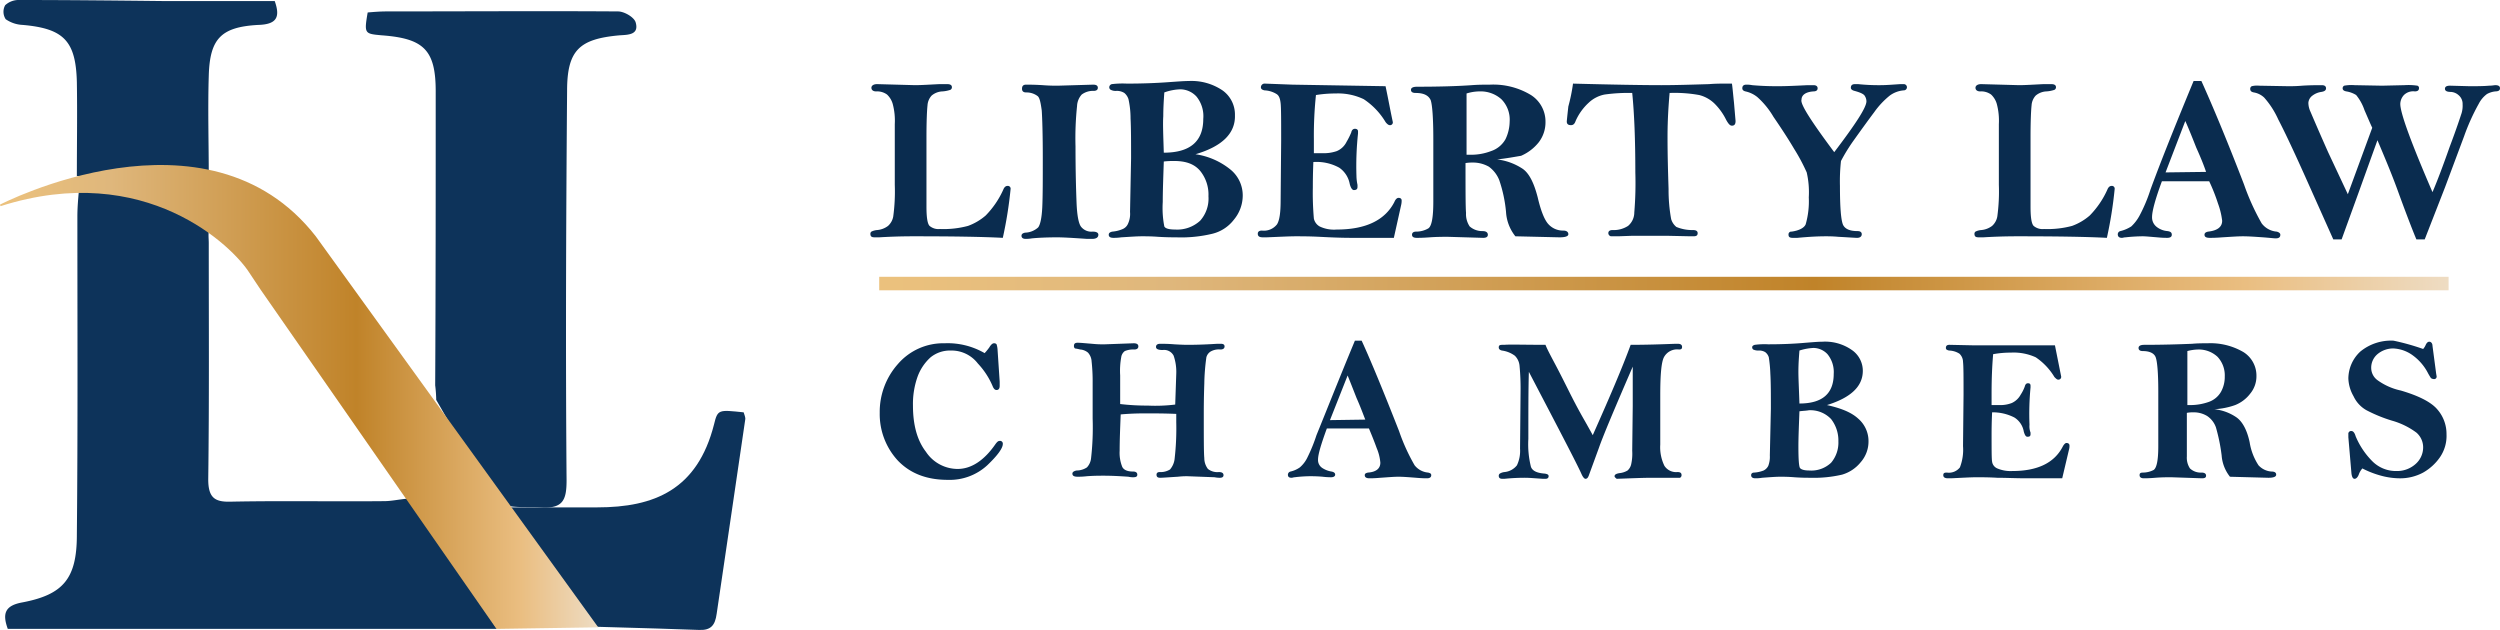
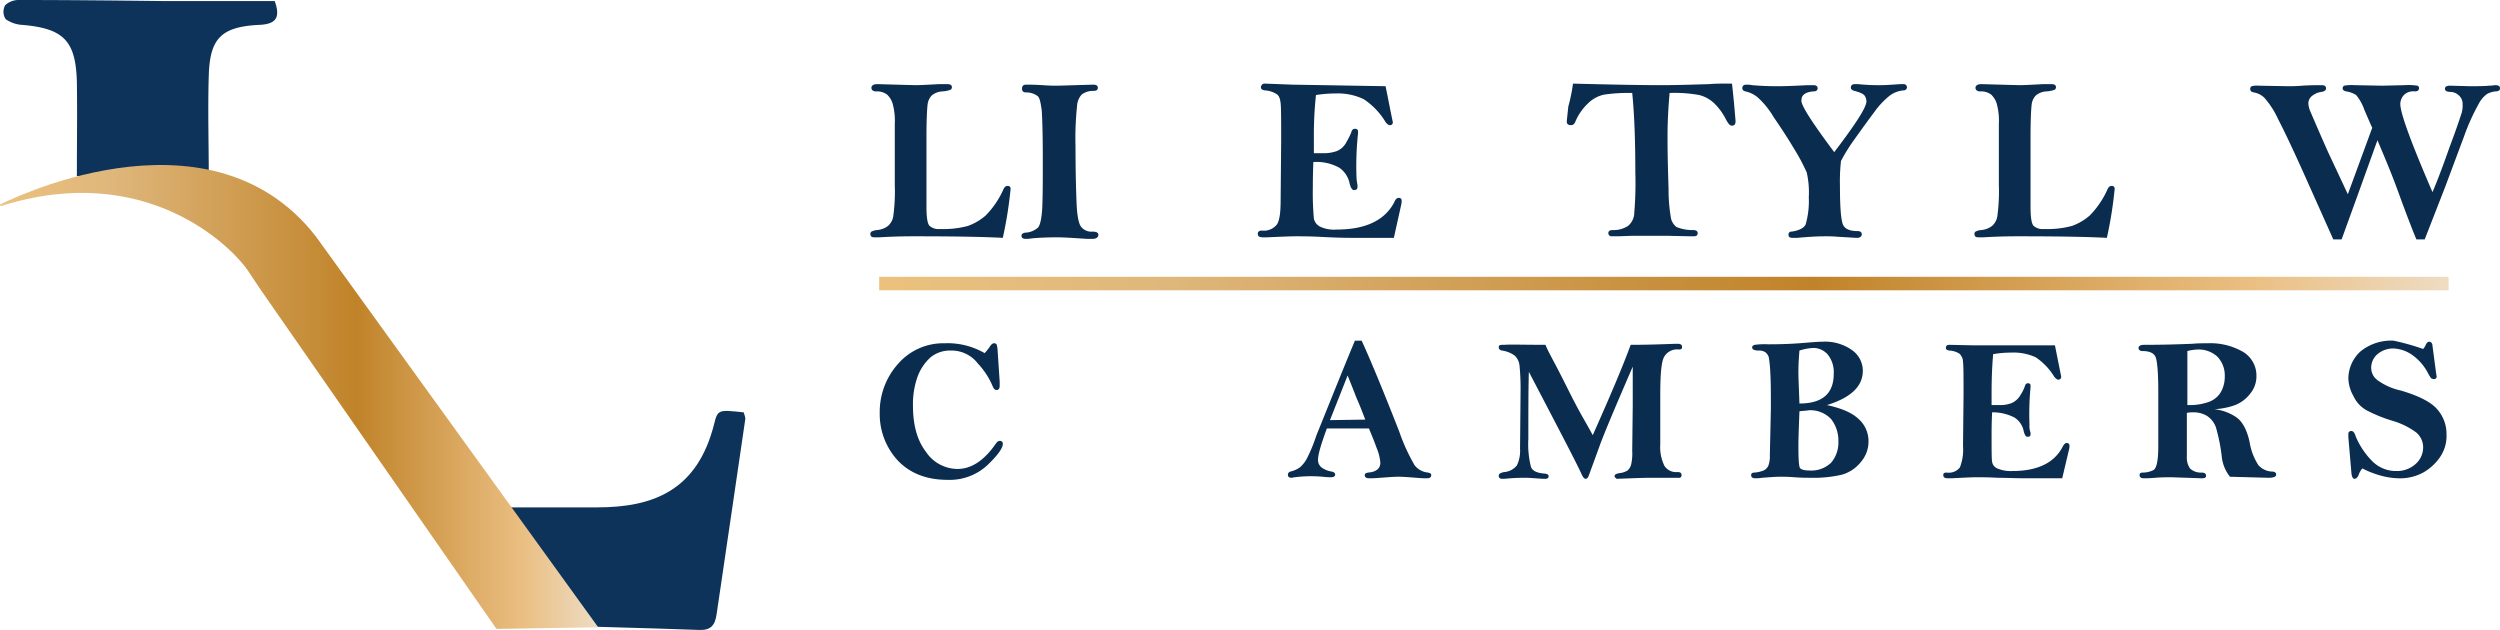
<svg xmlns="http://www.w3.org/2000/svg" xmlns:xlink="http://www.w3.org/1999/xlink" id="Layer_1" data-name="Layer 1" viewBox="0 0 481.4 121.307">
  <defs>
    <linearGradient id="linear-gradient" y1="46.871" x2="115.2" y2="46.871" gradientTransform="matrix(1, 0, 0, -1, 0, 123.307)" gradientUnits="userSpaceOnUse">
      <stop offset="0.006" stop-color="#ebc17d" />
      <stop offset="0.185" stop-color="#dfb77c" />
      <stop offset="0.596" stop-color="#c08329" />
      <stop offset="0.871" stop-color="#eabe81" />
      <stop offset="1" stop-color="#eedcc3" />
    </linearGradient>
    <linearGradient id="linear-gradient-2" x1="169.3" y1="68.707" x2="471.5" y2="68.707" xlink:href="#linear-gradient" />
  </defs>
-   <path d="M82.5,100.4c4.2,6.6,8.5,13.3,13.2,20.7H1.5c-1.1-3-.5-4.5,2.8-5.1,7.9-1.5,10.5-4.6,10.5-13,.2-20.4.1-40.8.1-61.3,0-2.4.3-4.9.5-7.2,8.4-2.5,22.9,2.8,27.4,9.8-3.2-1.8-2.6.8-2.6,2.5,0,15.2.1,30.3-.1,45.5,0,3.6,1.3,4.4,4.4,4.3,9.8-.2,19.7,0,29.5-.1,1.3,0,2.6-.3,4.6-.5M84,77a26.352,26.352,0,0,0-.2-2.8c.1-18.9.1-37.7.1-56.6,0-8-2.3-10.2-10.4-10.8-3.3-.3-3.4-.3-2.7-4.4,1.2-.1,2.4-.2,3.6-.2,14.9,0,29.7-.1,44.6,0,1.2,0,3.1,1.1,3.4,2.1.7,2.4-1.4,2.4-3.1,2.5-7.7.7-10.1,2.8-10.1,10.7-.2,25-.3,50-.1,75,0,3.8-.7,5.5-5,5.2-4.7-.3-10,1.2-11.9-6.4" style="fill:#0d335a" />
  <path d="M14.8,33.9c0-6,.1-12,0-18.1-.2-7.9-2.5-10.3-10.4-11A6.196,6.196,0,0,1,1.1,3.7,2.602,2.602,0,0,1,1,1,3.857,3.857,0,0,1,3.8,0c9.1,0,18.3.1,27.4.2H52.9c1.1,3.1.4,4.5-3.2,4.6-7.2.4-9.3,2.7-9.5,9.8-.2,6.5,0,12.9,0,19.2C31.6,33.9,23.6,33.9,14.8,33.9Z" style="fill:#0d335a" />
  <path d="M97.7,97.7H115c11,0,19.3-3.4,22.5-16,.7-2.9.9-2.8,5.7-2.3.1.4.4,1,.3,1.4-1.8,12.5-3.7,25-5.5,37.4-.3,2.2-1.1,3.2-3.4,3.1-10.7-.4-21.3-.6-32-1-.4,0-.7-.3-1.9-.8,2.9-1.5,5.3-2.7,8.1-4.2C105.2,109.7,101.7,104.2,97.7,97.7Z" style="fill:#0d335a" />
  <path d="M0,39.4s39.9-20.7,60.8,6.1l54.4,75.3-19.6.3L50.2,55.8c-.7-1.1-1.5-2.2-2.2-3.3C44.9,47.6,28.1,30.8.1,39.7" style="fill:url(#linear-gradient)" />
  <path d="M193.1,45.8c-3.7-.2-9.4-.3-17.2-.3-2.7,0-4.9.1-6.6.2h-.9c-.6,0-.8-.2-.8-.7a.52.52,0,0,1,.2-.4,2.992,2.992,0,0,1,1.1-.3,4.031,4.031,0,0,0,2.1-.8,3.165,3.165,0,0,0,1-1.8,35.85,35.85,0,0,0,.3-6.1V23.9a12.439,12.439,0,0,0-.4-3.9,3.956,3.956,0,0,0-1.1-1.8,3.281,3.281,0,0,0-2.1-.6c-.6,0-.9-.3-.9-.7s.4-.7,1.1-.7l7.3.2c1.1,0,2.7-.1,4.7-.2h1.5q.9,0,.9.6a.55.55,0,0,1-.3.5,6.103,6.103,0,0,1-1.5.3,3.427,3.427,0,0,0-2.1.8,3.055,3.055,0,0,0-.8,1.9c-.1.9-.2,3-.2,6.1V39.8c0,2.1.2,3.3.6,3.7a2.654,2.654,0,0,0,2,.6,18.201,18.201,0,0,0,5.4-.6,10.847,10.847,0,0,0,3.4-2,17.043,17.043,0,0,0,3.4-5c.2-.5.5-.7.8-.7a.53.53,0,0,1,.6.6A78.825,78.825,0,0,1,193.1,45.8Z" style="fill:#0a2c4f" />
  <path d="M197.6,16.3c.5,0,1.6,0,3.2.1,1.2.1,2.2.1,2.9.1l6.8-.2q.9,0,.9.6c0,.4-.3.6-.8.6a3.646,3.646,0,0,0-2.3.7,3.487,3.487,0,0,0-.9,2.2,59.197,59.197,0,0,0-.3,7.8c0,4.6.1,8.2.2,10.8.1,2.5.4,4.1.9,4.7a2.531,2.531,0,0,0,2.2.9c.7,0,1.1.2,1.1.6,0,.5-.4.8-1.2.8h-1q-4.2-.3-5.7-.3c-2.2,0-3.9.1-4.9.2a6.822,6.822,0,0,1-1.2.1c-.5,0-.8-.2-.8-.6,0-.3.2-.5.7-.6a3.907,3.907,0,0,0,2.5-1c.4-.5.7-1.8.8-3.9s.1-5.2.1-9.5c0-4.5-.1-7.6-.2-9.1-.2-1.5-.4-2.5-.8-2.8a3.542,3.542,0,0,0-2.2-.7c-.6,0-.8-.3-.8-.7C196.8,16.5,197.1,16.3,197.6,16.3Z" style="fill:#0a2c4f" />
-   <path d="M230.2,29.7a13.87,13.87,0,0,1,6.8,3,6.41,6.41,0,0,1,2.3,5,7.27,7.27,0,0,1-1.7,4.6,7.441,7.441,0,0,1-4.1,2.7,25.498,25.498,0,0,1-7,.7c-.8,0-1.9,0-3.5-.1-1.3-.1-2.4-.1-3.1-.1-1,0-2.3.1-4,.2a9.889,9.889,0,0,1-1.5.1q-.9,0-.9-.6c0-.3.2-.5.7-.6a6.351,6.351,0,0,0,2-.5,1.949,1.949,0,0,0,1-1,4.502,4.502,0,0,0,.4-2.3l.2-10.3c0-3.2,0-5.8-.1-7.7a17.099,17.099,0,0,0-.4-3.7,2.55,2.55,0,0,0-.8-1.2,2.699,2.699,0,0,0-1.5-.4,2.037,2.037,0,0,1-1.1-.2.55.55,0,0,1-.3-.5.634.634,0,0,1,.5-.6,17.25,17.25,0,0,1,2.9-.1c2.9,0,5.7-.1,8.3-.3,1.5-.1,2.7-.2,3.6-.2a10.662,10.662,0,0,1,6.5,1.8,5.702,5.702,0,0,1,2.4,4.8C237.9,25.7,235.3,28.2,230.2,29.7Zm-6.1-.3c5.1,0,7.6-2.2,7.6-6.5a5.987,5.987,0,0,0-1.3-4.3,4.262,4.262,0,0,0-3.1-1.4,9.887,9.887,0,0,0-3.1.6c-.1,1.5-.2,3-.2,4.6C223.9,23.8,224,26.1,224.1,29.4Zm0,1.7c-.1,3.1-.2,5.7-.2,7.8a18.624,18.624,0,0,0,.3,4.7q.3.6,2.1.6a6.521,6.521,0,0,0,4.8-1.7,6.389,6.389,0,0,0,1.6-4.7,7.235,7.235,0,0,0-1.6-4.9c-1.1-1.3-2.7-1.9-5-1.9A15.559,15.559,0,0,0,224.1,31.1Z" style="fill:#0a2c4f" />
  <path d="M266.8,16.6c.5,2.3.9,4.6,1.4,6.9a.53.53,0,0,1-.6.6c-.2,0-.5-.2-.8-.6a13.701,13.701,0,0,0-4.2-4.4,11.453,11.453,0,0,0-5.4-1.1,23.402,23.402,0,0,0-3.8.3,74.613,74.613,0,0,0-.4,8.5v2.7h1.7a7.664,7.664,0,0,0,2.7-.4,3.667,3.667,0,0,0,1.9-1.8,14.041,14.041,0,0,0,.9-1.8c.1-.5.4-.7.7-.7.4,0,.6.2.6.5v.4a59.424,59.424,0,0,0-.3,8.2,8.806,8.806,0,0,0,.2,1.7V36c0,.4-.2.6-.7.6-.3,0-.6-.4-.8-1.2a4.862,4.862,0,0,0-2-3.1,9.019,9.019,0,0,0-5-1.1c-.1,2.5-.1,4.1-.1,4.9a56.13,56.13,0,0,0,.2,6,2.304,2.304,0,0,0,1.1,1.5,6.395,6.395,0,0,0,3.3.6c5.6,0,9.3-1.8,11.1-5.3.2-.5.5-.8.8-.8.4,0,.6.2.6.5a3.444,3.444,0,0,1-.1.9l-1.4,6.3h-8c-2.3,0-4.4-.1-6.3-.2-2-.1-3.5-.1-4.6-.1-1.2,0-3.1.1-5.6.2h-.7c-.7,0-1-.2-1-.7,0-.4.3-.6.8-.6a3.192,3.192,0,0,0,2.9-1.2c.5-.8.7-2.3.7-4.7l.1-11.4c0-3.9,0-6.3-.1-7.2s-.3-1.5-.8-1.8a4.778,4.778,0,0,0-2.3-.7c-.5-.1-.7-.3-.7-.6a.713.713,0,0,1,.8-.7l5.3.2Z" style="fill:#0a2c4f" />
-   <path d="M288.3,30.7a11.394,11.394,0,0,1,4.9,1.8c1.3.9,2.2,2.8,2.9,5.5.6,2.6,1.3,4.3,2,5.1a3.775,3.775,0,0,0,2.9,1.3c.7,0,1,.3,1,.7s-.6.6-1.7.6l-8.5-.2a8.253,8.253,0,0,1-1.8-4.7,26.312,26.312,0,0,0-1.3-6.1,5.877,5.877,0,0,0-2-2.6,6.207,6.207,0,0,0-3.1-.8,8.17,8.17,0,0,0-1.4.1c0,5.2,0,8.4.1,9.6a4.257,4.257,0,0,0,.7,2.6,3.654,3.654,0,0,0,2.5.9c.7,0,1,.3,1,.7s-.3.6-.9.6l-6.8-.2c-.9,0-2.1,0-3.5.1-1.3.1-2.1.1-2.5.1q-.9,0-.9-.6c0-.4.3-.6.8-.6A4.645,4.645,0,0,0,275,44c.7-.4,1-2.2,1-5.2v-12c0-4.1-.2-6.6-.5-7.5-.4-.9-1.3-1.4-2.9-1.4q-.9,0-.9-.6t1.2-.6c4.1,0,7.7-.1,10.5-.3,1.3-.1,2.4-.1,3.5-.1a13.982,13.982,0,0,1,7.9,2,6.047,6.047,0,0,1,2.8,5.2,6.313,6.313,0,0,1-1.3,3.9,8.842,8.842,0,0,1-3.4,2.6C291.7,30.2,290.1,30.5,288.3,30.7Zm-6-.9h.9a10.723,10.723,0,0,0,3.9-.7,4.986,4.986,0,0,0,2.8-2.3,8.075,8.075,0,0,0,.8-3.4,5.585,5.585,0,0,0-1.6-4.3,6.004,6.004,0,0,0-4.2-1.5,8.545,8.545,0,0,0-2.5.4V29.8Z" style="fill:#0a2c4f" />
  <path d="M302.9,16.1c7.6.2,13.3.3,17,.3,2.8,0,5.8-.1,9.2-.2,1.2-.1,2.2-.1,2.9-.1h1.5c.1.6.2,1.8.4,3.7l.3,3.5c0,.6-.2.9-.7.9-.4,0-.7-.4-1.1-1.1a11.591,11.591,0,0,0-2.2-3.1,6.498,6.498,0,0,0-3-1.7,26.583,26.583,0,0,0-5.7-.4c-.2,2.3-.4,5.1-.4,8.5,0,3.5.1,6.8.2,10a31.186,31.186,0,0,0,.5,5.8,3.072,3.072,0,0,0,1,1.5,7.963,7.963,0,0,0,3.2.6q.9,0,.9.6c0,.4-.2.6-.8.6h-.6l-4.6-.1h-6.5l-2.8.1h-1.4a.634.634,0,0,1-.5-.6c0-.4.3-.6.8-.6a5.102,5.102,0,0,0,3-.8,3.388,3.388,0,0,0,1.2-2.6,68.252,68.252,0,0,0,.2-7.7c0-6.3-.2-11.3-.6-15.3a33.307,33.307,0,0,0-5.3.3,6.184,6.184,0,0,0-3.1,1.6,10.482,10.482,0,0,0-2.5,3.5c-.2.6-.5.8-.9.8-.5,0-.8-.2-.8-.7,0-.1.1-1.1.3-2.9A34.453,34.453,0,0,0,302.9,16.1Z" style="fill:#0a2c4f" />
  <path d="M353.2,29.3c4.1-5.4,6.2-8.6,6.2-9.8a1.93,1.93,0,0,0-.3-1c-.2-.4-.9-.7-2-1-.4-.1-.7-.3-.7-.6,0-.5.3-.7.8-.7h.6a38.152,38.152,0,0,0,4.3.2c1.1,0,2.3-.1,3.8-.2h.7a.6.6,0,1,1,0,1.2,5.234,5.234,0,0,0-2.7,1,15.952,15.952,0,0,0-3,3.2c-1.2,1.6-2.5,3.4-4,5.5a34.092,34.092,0,0,0-2.4,3.9,35.503,35.503,0,0,0-.2,4.8q0,6.15.6,7.5c.4.8,1.3,1.2,2.8,1.2.5,0,.8.2.8.6s-.3.7-.9.7c-.4,0-1.7-.1-3.6-.2-1.1-.1-1.9-.1-2.4-.1-1.6,0-3.4.1-5.5.3h-.9c-.6,0-.8-.2-.8-.6a.53.53,0,0,1,.6-.6c1.4-.2,2.4-.7,2.7-1.4a16.081,16.081,0,0,0,.6-5.2,16.93,16.93,0,0,0-.4-4.8,36.394,36.394,0,0,0-2.4-4.5c-1.3-2.2-2.7-4.3-4-6.2a15.767,15.767,0,0,0-3.1-3.8,5.436,5.436,0,0,0-2.3-1.1q-.6-.15-.6-.6c0-.5.3-.7.8-.7a5.384,5.384,0,0,1,1.1.1c2.3.2,4,.2,5,.2,1.7,0,3.6-.1,5.7-.2h1.1c.5,0,.8.2.8.6s-.3.6-.8.6c-1.5.1-2.3.7-2.3,1.6C346.6,20,348.8,23.4,353.2,29.3Z" style="fill:#0a2c4f" />
  <path d="M405.7,45.8c-3.7-.2-9.4-.3-17.2-.3-2.7,0-4.9.1-6.6.2H381c-.6,0-.8-.2-.8-.7a.52.52,0,0,1,.2-.4,2.992,2.992,0,0,1,1.1-.3,4.031,4.031,0,0,0,2.1-.8,3.165,3.165,0,0,0,1-1.8,35.848,35.848,0,0,0,.3-6.1V23.9a12.439,12.439,0,0,0-.4-3.9,3.956,3.956,0,0,0-1.1-1.8,3.281,3.281,0,0,0-2.1-.6c-.6,0-.9-.3-.9-.7s.4-.7,1.1-.7l7.3.2c1.1,0,2.7-.1,4.7-.2H395q.9,0,.9.6a.55.55,0,0,1-.3.5,6.103,6.103,0,0,1-1.5.3,3.427,3.427,0,0,0-2.1.8,3.054,3.054,0,0,0-.8,1.9c-.1.9-.2,3-.2,6.1V39.8c0,2.1.2,3.3.6,3.7a2.654,2.654,0,0,0,2,.6,18.201,18.201,0,0,0,5.4-.6,10.848,10.848,0,0,0,3.4-2,17.043,17.043,0,0,0,3.4-5c.2-.5.5-.7.8-.7a.53.53,0,0,1,.6.6A78.825,78.825,0,0,1,405.7,45.8Z" style="fill:#0a2c4f" />
-   <path d="M422.4,15.6h1.5c1.9,4.2,4.7,10.8,8.2,19.9a45.288,45.288,0,0,0,3.4,7.5,4.01,4.01,0,0,0,2.9,1.6c.4.1.7.3.7.6,0,.5-.3.7-.9.7-.3,0-1.1-.1-2.4-.2-1.5-.1-2.8-.2-3.9-.2-1,0-2.3.1-4,.2-1.2.1-2,.1-2.4.1-.7,0-1-.2-1-.6,0-.3.2-.5.7-.6q2.7-.3,2.7-2.1a14.517,14.517,0,0,0-.8-3.3,35.038,35.038,0,0,0-1.7-4.3h-9.1c-1.3,3.5-1.9,5.8-1.9,6.9a2.322,2.322,0,0,0,.9,1.9,3.866,3.866,0,0,0,2.1.8c.6.1.8.3.8.7s-.3.6-.9.6a18.787,18.787,0,0,1-1.9-.1c-1.3-.1-2.2-.2-2.8-.2a32.512,32.512,0,0,0-3.3.2c-.3,0-.5.1-.7.1-.5,0-.8-.2-.8-.7a.634.634,0,0,1,.5-.6,6.941,6.941,0,0,0,2.1-.9,8.043,8.043,0,0,0,1.6-2.1,29.839,29.839,0,0,0,2.1-5C416,31.3,418.8,24.3,422.4,15.6Zm-1.6,7.7L417,33.2l7.8-.1c-.4-1.2-1-2.7-1.9-4.7Q421.55,24.95,420.8,23.3Z" style="fill:#0a2c4f" />
  <path d="M450.9,46.1h-1.6l-5.5-12.3q-3.3-7.35-5.1-10.8a16.482,16.482,0,0,0-2.7-4.2,3.811,3.811,0,0,0-2-1c-.5-.1-.7-.3-.7-.7a.55.55,0,0,1,.3-.5,4.181,4.181,0,0,1,1.4-.1l5.6.1c.7,0,1.6,0,2.7-.1,1.6-.1,2.9-.1,3.8-.1.5,0,.8.2.8.6s-.3.6-.9.7a3.63,3.63,0,0,0-1.7.7,1.873,1.873,0,0,0-.8,1.4,4.124,4.124,0,0,0,.4,1.7c.3.7,1.4,3.3,3.4,7.8l3.8,8.1,4.7-12.8c-.3-.6-.8-1.8-1.5-3.4a9.246,9.246,0,0,0-1.6-2.9,5.045,5.045,0,0,0-1.9-.7c-.5-.1-.7-.3-.7-.6a.55.55,0,0,1,.3-.5,7.723,7.723,0,0,1,2-.1l5.3.1,4.3-.1a11.707,11.707,0,0,1,2.5.1.462.462,0,0,1,.3.5c0,.4-.3.6-.8.6a2.541,2.541,0,0,0-2.1.7,2.609,2.609,0,0,0-.7,1.7c0,1.8,2.1,7.5,6.2,17q1.35-3.15,3.3-8.7c1.4-3.7,2.1-5.9,2.3-6.5a4.953,4.953,0,0,0,.2-1.7,2.197,2.197,0,0,0-.8-1.8,2.402,2.402,0,0,0-1.5-.6c-.7,0-1.1-.2-1.1-.6s.3-.6,1-.6l3.7.1c1.5,0,2.7,0,3.8-.1.6,0,1-.1,1.2-.1q.9,0,.9.6t-.9.6a4.284,4.284,0,0,0-1.6.5,5.388,5.388,0,0,0-1.6,1.9,40.435,40.435,0,0,0-2.8,6.2l-3.7,9.9L466.9,46.1h-1.6c-.3-.7-1.6-3.9-3.7-9.7-1.1-3-2.4-6.1-3.8-9.4l-3.6,10Z" style="fill:#0a2c4f" />
  <rect x="169.3" y="53.3" width="302.2" height="2.6" style="fill:url(#linear-gradient-2)" />
  <path d="M189.6,68a10.626,10.626,0,0,0,.9-1.1c.3-.5.6-.8.9-.8a.588.588,0,0,1,.5.2,4.359,4.359,0,0,1,.2,1.2l.4,6v.8c0,.5-.2.8-.6.8-.3,0-.5-.2-.7-.6a14.738,14.738,0,0,0-2.9-4.5,6.389,6.389,0,0,0-5.2-2.5,5.929,5.929,0,0,0-3.9,1.3,9.293,9.293,0,0,0-2.5,3.7,15.658,15.658,0,0,0-.9,5.6c0,3.7.8,6.7,2.5,8.9a7.35,7.35,0,0,0,6.1,3.3c2.6,0,5.1-1.6,7.3-4.8.3-.4.5-.6.8-.6a.53.53,0,0,1,.6.6c0,.8-1,2.2-3,4.1a10.666,10.666,0,0,1-7.6,2.8c-4,0-7.2-1.2-9.6-3.7a13.184,13.184,0,0,1-3.5-9.2,13.86,13.86,0,0,1,3.5-9.4,11.53,11.53,0,0,1,9-4A14.169,14.169,0,0,1,189.6,68Z" style="fill:#0a2c4f" />
-   <path d="M226.3,77.9l.2-5.9a9.588,9.588,0,0,0-.5-3.5,2.053,2.053,0,0,0-2.1-1.1c-.9,0-1.3-.2-1.3-.6s.3-.6.8-.6c.6,0,1.5,0,2.7.1,1.6.1,2.4.1,2.6.1,2.2,0,4.1-.1,5.7-.2h.7c.5,0,.7.2.7.5,0,.4-.3.6-.8.6a3.161,3.161,0,0,0-1.9.4,1.879,1.879,0,0,0-.8,1.1,40.808,40.808,0,0,0-.4,5.1c-.1,2.9-.1,4.9-.1,6,0,4.5,0,7.3.1,8.3a3.448,3.448,0,0,0,.7,2.1,2.928,2.928,0,0,0,2.1.6q.9,0,.9.6c0,.3-.2.5-.7.5a4.592,4.592,0,0,1-1-.1l-5.3-.2a15.26,15.26,0,0,0-1.8.1c-1.7.1-2.9.2-3.4.2s-.7-.2-.7-.6c0-.3.2-.5.6-.5a3.439,3.439,0,0,0,2-.5,3.789,3.789,0,0,0,.9-2.2,50.851,50.851,0,0,0,.3-6.9V79.7c-2.3-.1-4.2-.1-6-.1-2,0-3.6.1-4.7.2-.1,2.6-.2,4.9-.2,7a7.266,7.266,0,0,0,.5,3.1q.45.9,2.1.9c.5,0,.8.2.8.6s-.3.5-.8.5a3.444,3.444,0,0,1-.9-.1c-1.5-.1-3.1-.2-4.8-.2-.8,0-1.8,0-3.2.1a15.259,15.259,0,0,1-1.8.1c-.7,0-1-.2-1-.6,0-.3.3-.5.8-.6a3.602,3.602,0,0,0,2-.6,3.022,3.022,0,0,0,.8-1.8,52.361,52.361,0,0,0,.3-7.6V73.7a35.169,35.169,0,0,0-.2-4.1,2.705,2.705,0,0,0-.7-1.7,2.618,2.618,0,0,0-1.5-.6,8.376,8.376,0,0,0-1-.2.588.588,0,0,1-.2-.5c0-.4.2-.6.7-.6.6,0,1.5.1,2.8.2a19.29,19.29,0,0,0,2.5.1l5.5-.2q.9,0,.9.6c0,.4-.3.6-.8.6a4.178,4.178,0,0,0-1.8.3,1.761,1.761,0,0,0-.7,1.2,14.822,14.822,0,0,0-.2,3.5v5.5a43.329,43.329,0,0,0,5.3.3A30.942,30.942,0,0,0,226.3,77.9Z" style="fill:#0a2c4f" />
  <path d="M260.9,65.6h1.3q2.55,5.55,7.2,17.4a37.191,37.191,0,0,0,3,6.6A3.716,3.716,0,0,0,275,91c.4.1.6.2.6.5,0,.4-.3.6-.8.6-.3,0-1,0-2.1-.1-1.3-.1-2.5-.2-3.4-.2s-2,.1-3.5.2c-1.1.1-1.8.1-2.1.1q-.9,0-.9-.6c0-.3.2-.4.6-.5,1.6-.1,2.4-.8,2.4-1.9a9.083,9.083,0,0,0-.7-2.8c-.5-1.4-1-2.6-1.5-3.8h-8.1c-1.1,3-1.7,5-1.7,6a1.816,1.816,0,0,0,.8,1.6,4.491,4.491,0,0,0,1.8.7c.5.1.7.3.7.6s-.3.5-.8.5a13.613,13.613,0,0,1-1.6-.1c-1.1-.1-2-.1-2.5-.1a26.417,26.417,0,0,0-2.9.2c-.2,0-.4.1-.6.1-.5,0-.7-.2-.7-.6a.634.634,0,0,1,.5-.6,5.066,5.066,0,0,0,1.8-.8,5.861,5.861,0,0,0,1.4-1.8,31.632,31.632,0,0,0,1.8-4.4C255.3,79.4,257.7,73.3,260.9,65.6Zm-1.4,6.7-3.4,8.6,6.8-.1c-.4-1-.9-2.4-1.7-4.2C260.5,74.8,259.9,73.3,259.5,72.3Z" style="fill:#0a2c4f" />
  <path d="M297.6,66.4c.3.8,1,2.1,1.9,3.8s1.8,3.5,2.7,5.3,1.9,3.7,3,5.6q1.35,2.4,1.5,2.7c3.2-7.2,5.7-13,7.3-17.4,3.1,0,5.9-.1,8.6-.2h.5c.5,0,.8.2.8.6s-.2.5-.6.5a2.868,2.868,0,0,0-2.9,1.5c-.5,1-.7,3.4-.7,7.3v9.5a8.174,8.174,0,0,0,.8,4.1,2.682,2.682,0,0,0,2.5,1.2c.6,0,.8.2.8.6a.55.55,0,0,1-.3.5h-5.4c-1.7,0-3.9.1-6.8.2-.2-.2-.4-.3-.4-.5,0-.3.3-.5,1-.6a3.706,3.706,0,0,0,1.5-.5,2.235,2.235,0,0,0,.7-1.2,9.395,9.395,0,0,0,.2-2.6l.1-8.6V70.6c-3.5,8.1-5.7,13.3-6.5,15.6L306,91.4c-.2.6-.4.8-.7.8-.2,0-.5-.3-.8-1-.9-2-4.3-8.5-10.1-19.6-.1,3.2-.1,7.5-.1,12.9a17.91,17.91,0,0,0,.5,5.4c.3.8,1.2,1.2,2.7,1.3.5.1.7.2.7.5s-.2.5-.6.5h-.5c-1.5-.1-2.7-.2-3.3-.2a38.063,38.063,0,0,0-4.1.2h-.4c-.5,0-.7-.2-.7-.6a.52.52,0,0,1,.2-.4,2.187,2.187,0,0,1,.9-.3,3.464,3.464,0,0,0,2.4-1.3,6.467,6.467,0,0,0,.6-3.2l.1-11a46.547,46.547,0,0,0-.2-5,3.096,3.096,0,0,0-.9-1.9,5.371,5.371,0,0,0-2.5-1q-.6-.15-.6-.6c0-.4.2-.5.7-.5h.4C290.8,66.3,293.5,66.4,297.6,66.4Z" style="fill:#0a2c4f" />
  <path d="M351.8,78c2.7.6,4.7,1.4,6,2.6a5.707,5.707,0,0,1,2,4.4,6.034,6.034,0,0,1-1.5,4,7.195,7.195,0,0,1-3.6,2.4,23.907,23.907,0,0,1-6.1.6c-.7,0-1.7,0-3.1-.1-1.2-.1-2.1-.1-2.7-.1-.9,0-2.1.1-3.5.2a7.174,7.174,0,0,1-1.3.1c-.5,0-.8-.2-.8-.6,0-.3.2-.5.6-.5a6.044,6.044,0,0,0,1.8-.4,1.962,1.962,0,0,0,.9-.9,4.918,4.918,0,0,0,.3-2l.2-9c0-2.8,0-5-.1-6.7a25.823,25.823,0,0,0-.3-3.2,1.978,1.978,0,0,0-.7-1,2.269,2.269,0,0,0-1.3-.3,2.151,2.151,0,0,1-1-.2.52.52,0,0,1-.2-.4c0-.3.2-.4.5-.5a14.32,14.32,0,0,1,2.6-.1q3.9,0,7.2-.3c1.3-.1,2.4-.2,3.2-.2a8.979,8.979,0,0,1,5.7,1.6,4.866,4.866,0,0,1,2.1,4.2C358.6,74.5,356.3,76.6,351.8,78Zm-5.3-.3q6.6,0,6.6-5.7a5.414,5.414,0,0,0-1.2-3.8,3.731,3.731,0,0,0-2.7-1.2,10.407,10.407,0,0,0-2.7.5c-.1,1.3-.2,2.6-.2,4.1C346.3,72.8,346.4,74.8,346.5,77.7Zm0,1.5c-.1,2.7-.2,5-.2,6.8,0,2.4.1,3.8.3,4.1s.8.5,1.8.5a5.525,5.525,0,0,0,4.2-1.5A5.984,5.984,0,0,0,354,85a6.726,6.726,0,0,0-1.4-4.3,5.494,5.494,0,0,0-4.3-1.7C347.8,79.1,347.2,79.1,346.5,79.2Z" style="fill:#0a2c4f" />
  <path d="M395.7,66.5q.6,3,1.2,6a.53.53,0,0,1-.6.6c-.2,0-.4-.2-.7-.5a12.051,12.051,0,0,0-3.6-3.8,10.237,10.237,0,0,0-4.8-.9,18.701,18.701,0,0,0-3.4.3q-.3,3.45-.3,7.5V78H385a6.051,6.051,0,0,0,2.4-.4,3.705,3.705,0,0,0,1.7-1.6,7.43,7.43,0,0,0,.8-1.6q.15-.6.6-.6c.4,0,.5.2.5.5v.3a53.326,53.326,0,0,0-.2,7.2,3.415,3.415,0,0,0,.2,1.5v.3c0,.4-.2.5-.6.5-.3,0-.5-.3-.7-1a4.004,4.004,0,0,0-1.8-2.7,9.05,9.05,0,0,0-4.3-1c-.1,2.2-.1,3.6-.1,4.3,0,2.9,0,4.7.1,5.2a1.655,1.655,0,0,0,1,1.3,6.539,6.539,0,0,0,2.9.5c4.9,0,8.1-1.6,9.7-4.7.2-.4.5-.7.7-.7.4,0,.6.2.6.5a2.485,2.485,0,0,1-.1.8l-1.3,5.5h-7c-2,0-3.8-.1-5.5-.1-1.7-.1-3-.1-4-.1-1.1,0-2.7.1-4.9.2h-.6q-.9,0-.9-.6c0-.4.2-.5.7-.5a2.689,2.689,0,0,0,2.5-1,9.436,9.436,0,0,0,.6-4.1l.1-9.9c0-3.4,0-5.5-.1-6.3a2.187,2.187,0,0,0-.7-1.6,3.928,3.928,0,0,0-2-.6c-.4-.1-.6-.2-.6-.5,0-.4.2-.6.7-.6l4.7.1Z" style="fill:#0a2c4f" />
  <path d="M426.4,78.8a9.209,9.209,0,0,1,4.3,1.6c1.1.8,2,2.4,2.5,4.8a11.281,11.281,0,0,0,1.7,4.4,3.721,3.721,0,0,0,2.5,1.2q.9,0,.9.6t-1.5.6l-7.4-.2a7.474,7.474,0,0,1-1.6-4.1,35.02,35.02,0,0,0-1.1-5.4,4.353,4.353,0,0,0-1.7-2.2,4.953,4.953,0,0,0-2.7-.7,5.739,5.739,0,0,0-1.2.1v8.4a3.715,3.715,0,0,0,.6,2.3,3.008,3.008,0,0,0,2.2.8q.9,0,.9.6c0,.4-.3.5-.8.5l-5.9-.2c-.8,0-1.8,0-3.1.1-1.1.1-1.9.1-2.2.1-.5,0-.8-.2-.8-.6s.2-.5.7-.5a4.552,4.552,0,0,0,2-.5c.6-.4.9-1.9.9-4.6V75.4c0-3.6-.2-5.8-.5-6.6s-1.2-1.2-2.5-1.2c-.5,0-.8-.2-.8-.6s.4-.6,1.1-.6c3.6,0,6.7-.1,9.2-.2,1.1-.1,2.1-.1,3-.1a12.568,12.568,0,0,1,6.9,1.7,5.338,5.338,0,0,1,2.5,4.6,5.233,5.233,0,0,1-1.2,3.4,6.818,6.818,0,0,1-2.9,2.2A14.128,14.128,0,0,1,426.4,78.8Zm-5.3-.8h.8a10.609,10.609,0,0,0,3.4-.6,4.374,4.374,0,0,0,2.4-2,5.918,5.918,0,0,0,.7-2.9,5.216,5.216,0,0,0-1.4-3.8,5.308,5.308,0,0,0-3.7-1.4,8.814,8.814,0,0,0-2.1.3V78Z" style="fill:#0a2c4f" />
  <path d="M466.6,67.2a2.768,2.768,0,0,0,.5-.8c.2-.4.4-.6.7-.6s.6.3.6.8l.7,5.3.1.6a.472.472,0,0,1-.5.5,1.072,1.072,0,0,1-.6-.2,12.965,12.965,0,0,1-.7-1.2,9.74,9.74,0,0,0-2.7-3.1,6.865,6.865,0,0,0-3.8-1.4,4.69,4.69,0,0,0-3.1,1.1,3.424,3.424,0,0,0-1.2,2.7,2.94,2.94,0,0,0,1.2,2.3,11.945,11.945,0,0,0,4.5,2c3.4,1,5.8,2.2,7,3.6a7.167,7.167,0,0,1,1.8,4.8,7.267,7.267,0,0,1-1.3,4.5,9.846,9.846,0,0,1-3.2,2.9,9.333,9.333,0,0,1-4.7,1.1,13.986,13.986,0,0,1-3.4-.5,17.832,17.832,0,0,1-3.6-1.4,3.458,3.458,0,0,0-.7,1.2c-.2.5-.5.8-.8.8s-.5-.3-.6-1l-.6-7v-.6a.53.53,0,0,1,.6-.6c.3,0,.6.3.8,1a14.942,14.942,0,0,0,3.2,4.8,6.412,6.412,0,0,0,4.7,1.9,5.308,5.308,0,0,0,3.7-1.4,4.262,4.262,0,0,0,1.4-3.1,3.742,3.742,0,0,0-1.3-2.9,14.472,14.472,0,0,0-4.7-2.3,28.312,28.312,0,0,1-4.9-2,5.97,5.97,0,0,1-2.5-2.7,7.372,7.372,0,0,1-1-3.4,7.139,7.139,0,0,1,2.3-5.2,9.314,9.314,0,0,1,6.4-2.1A44.874,44.874,0,0,1,466.6,67.2Z" style="fill:#0a2c4f" />
</svg>